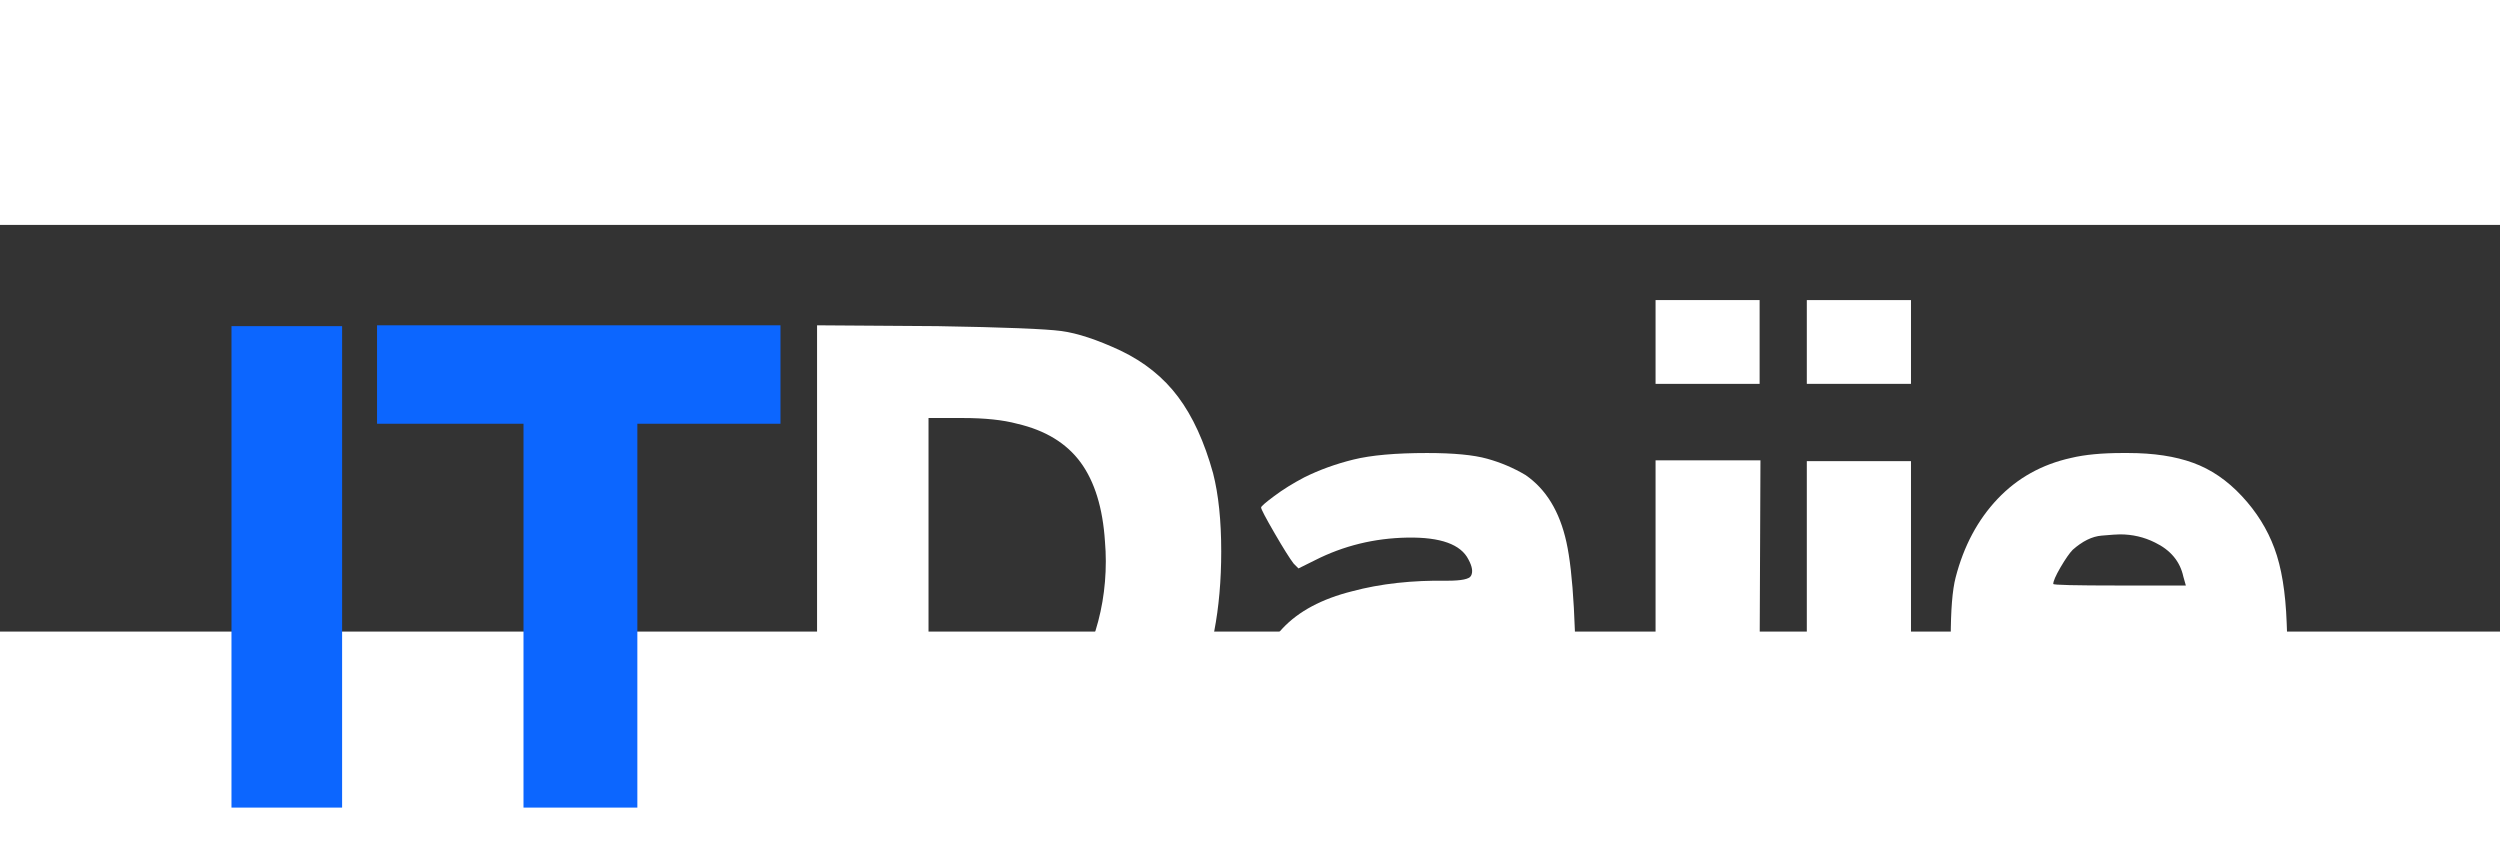
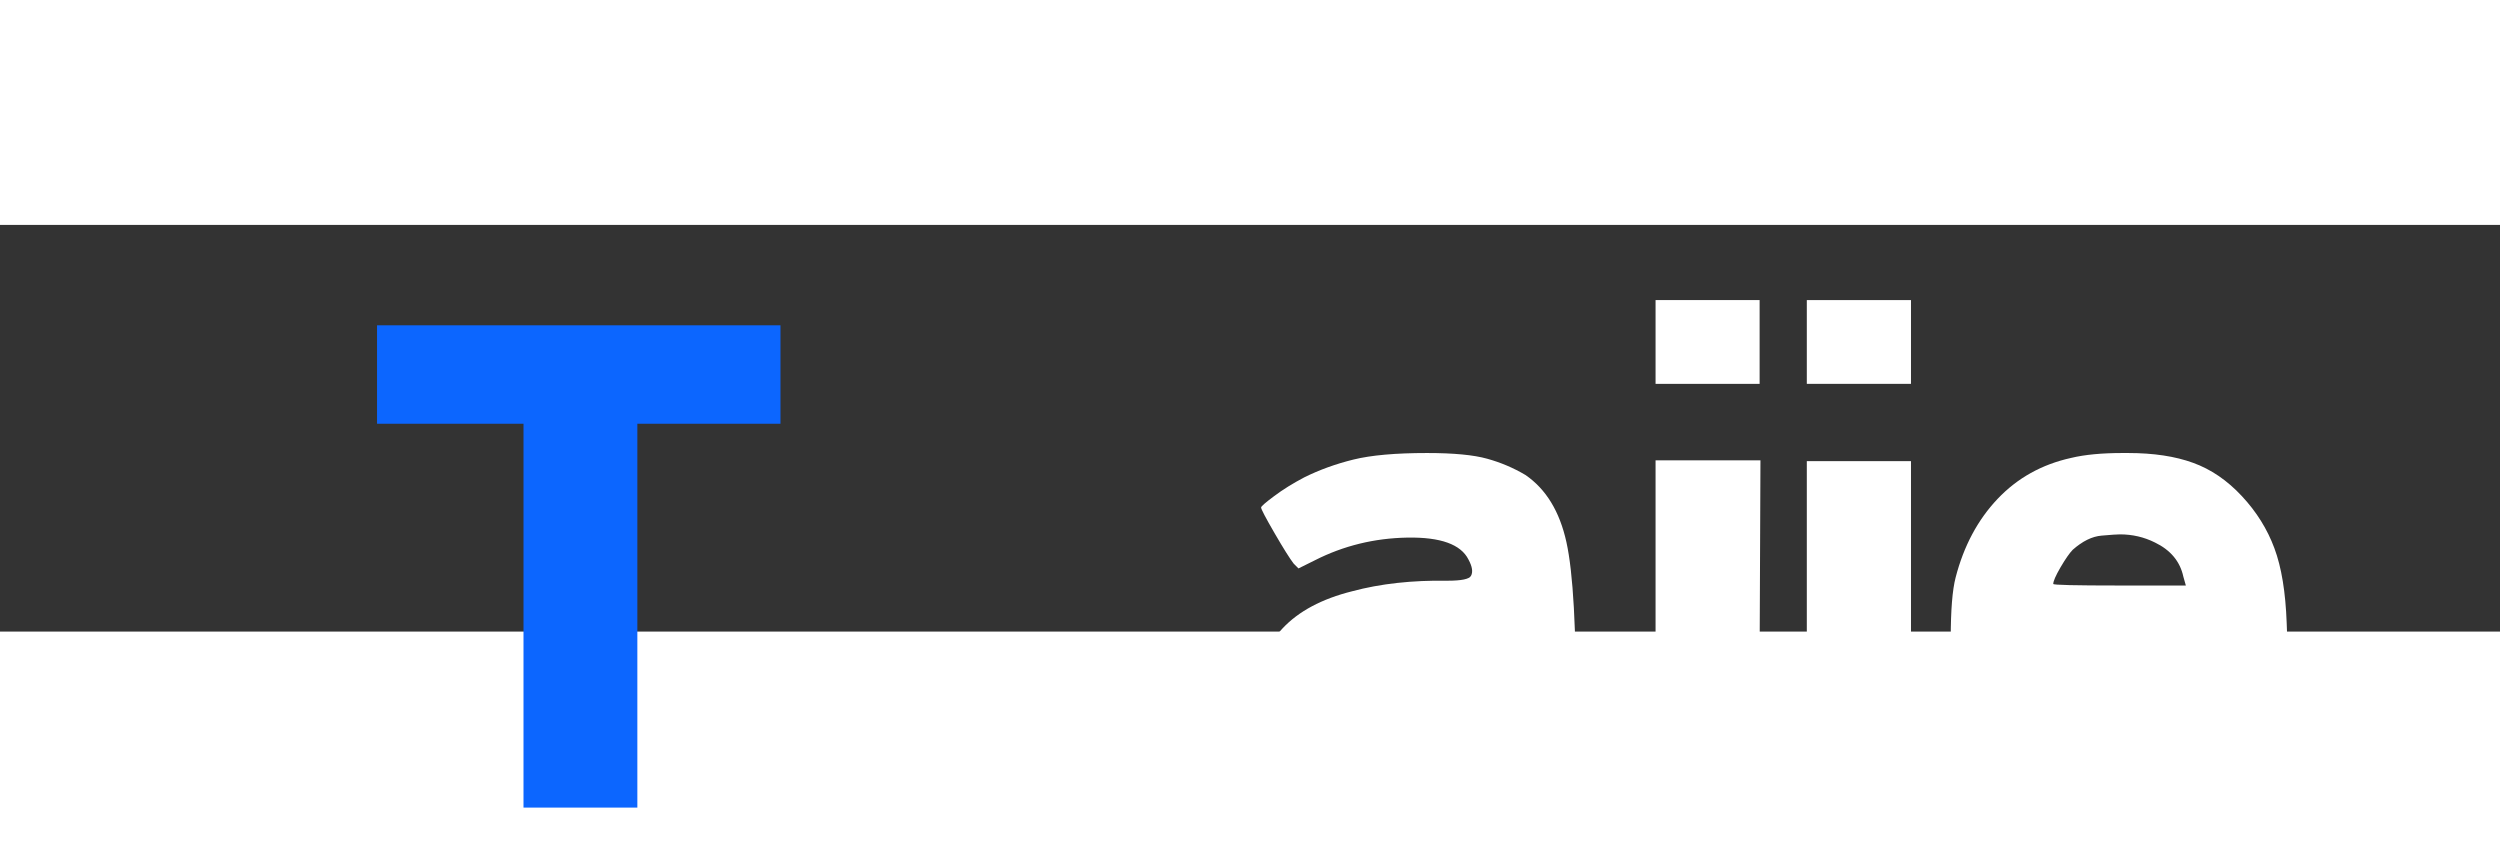
<svg xmlns="http://www.w3.org/2000/svg" width="108" zoomAndPan="magnify" viewBox="0 0 375 61" height="37" preserveAspectRatio="xMidYMid meet" version="1.0">
  <rect x="0" y="0" width="375" height="61" fill="#333333" stroke="none" />
  <defs>
    <g />
  </defs>
  <g fill="#0c66ff" fill-opacity="1">
    <g transform="translate(29.847, 91.669)">
      <g>
-         <path d="M 4.875 -4.266 L 4.875 -76.484 L 21.469 -76.484 L 21.469 -4.266 Z M 4.875 -4.266 " />
-       </g>
+         </g>
    </g>
  </g>
  <g fill="#0c66ff" fill-opacity="1">
    <g transform="translate(56.197, 91.669)">
      <g>
        <path d="M 22.328 -4.266 L 22.328 -61.844 L 0.359 -61.844 L 0.359 -76.609 L 60.875 -76.609 L 60.875 -61.844 L 39.406 -61.844 L 39.406 -4.266 Z M 22.328 -4.266 " />
      </g>
    </g>
  </g>
  <g fill="#ffffff" fill-opacity="1">
    <g transform="translate(117.684, 91.669)">
      <g>
-         <path d="M 4.875 -4.266 L 4.875 -76.609 L 22.938 -76.484 C 32.938 -76.316 39.133 -76.07 41.531 -75.75 C 43.938 -75.426 46.883 -74.453 50.375 -72.828 C 53.957 -71.117 56.844 -68.801 59.031 -65.875 C 61.227 -62.945 62.977 -59.125 64.281 -54.406 C 65.094 -51.227 65.5 -47.32 65.5 -42.688 C 65.5 -33.988 64.098 -26.711 61.297 -20.859 C 58.492 -15.004 54.445 -10.773 49.156 -8.172 C 45.906 -6.629 42.242 -5.594 38.172 -5.062 C 34.109 -4.531 27.484 -4.266 18.297 -4.266 Z M 34.891 -61.844 C 32.773 -62.414 30.051 -62.703 26.719 -62.703 L 21.594 -62.703 L 21.594 -17.688 L 27.203 -18.047 C 32.648 -18.211 36.836 -19.207 39.766 -21.031 C 42.691 -22.863 44.828 -25.648 46.172 -29.391 C 47.516 -33.141 48.188 -37.086 48.188 -41.234 C 48.188 -42.203 48.145 -43.176 48.062 -44.156 C 47.738 -49.195 46.52 -53.16 44.406 -56.047 C 42.289 -58.93 39.117 -60.863 34.891 -61.844 Z M 34.891 -61.844 " />
-       </g>
+         </g>
    </g>
  </g>
  <g fill="#ffffff" fill-opacity="1">
    <g transform="translate(186.242, 91.669)">
      <g>
        <path d="M 34.766 -23.781 L 34.766 -27.688 L 28.547 -27.688 C 23.828 -27.602 20.469 -26.953 18.469 -25.734 C 16.477 -24.516 16.016 -22.602 17.078 -20 C 17.891 -17.969 19.695 -16.828 22.5 -16.578 C 25.312 -16.336 28.258 -16.91 31.344 -18.297 L 34.766 -20 Z M 16.766 -56.469 C 19.41 -57.125 23.094 -57.453 27.812 -57.453 C 31.801 -57.453 34.812 -57.164 36.844 -56.594 C 38.875 -56.031 40.785 -55.219 42.578 -54.156 C 45.66 -52.039 47.707 -48.688 48.719 -44.094 C 49.738 -39.5 50.211 -30.941 50.141 -18.422 L 50.016 -4.875 L 35.859 -4.875 L 36.109 -7.562 L 35.5 -10.375 L 32.078 -8.172 C 26.223 -4.754 20.082 -3.613 13.656 -4.75 C 9.594 -5.488 6.562 -7.258 4.562 -10.062 C 2.57 -12.863 1.742 -16.582 2.078 -21.219 C 2.641 -29.27 7.477 -34.438 16.594 -36.719 C 20.82 -37.852 25.578 -38.379 30.859 -38.297 C 32.973 -38.297 34.156 -38.539 34.406 -39.031 C 34.727 -39.602 34.602 -40.414 34.031 -41.469 C 32.895 -43.75 29.844 -44.848 24.875 -44.766 C 19.914 -44.68 15.285 -43.547 10.984 -41.359 L 8.531 -40.141 L 7.812 -40.859 C 7.238 -41.598 6.281 -43.125 4.938 -45.438 C 3.594 -47.758 2.922 -49.039 2.922 -49.281 C 2.922 -49.445 3.57 -50.016 4.875 -50.984 C 6.176 -51.961 7.68 -52.898 9.391 -53.797 C 11.672 -54.93 14.129 -55.82 16.766 -56.469 Z M 16.766 -56.469 " />
      </g>
    </g>
  </g>
  <g fill="#ffffff" fill-opacity="1">
    <g transform="translate(240.162, 91.669)">
      <g>
        <path d="M 8.172 -30.375 L 8.172 -56.359 L 23.906 -56.359 L 23.781 -26.953 C 23.707 -13.859 23.609 -5.602 23.484 -2.188 C 23.359 1.219 23.133 3.492 22.812 4.641 C 21.508 8.297 19.352 10.734 16.344 11.953 C 13.332 13.172 10.363 13.781 7.438 13.781 C 3.125 13.781 -1.223 12.52 -5.609 10 L -2.203 -2.203 C 1.617 -0.648 4.102 -0.16 5.25 -0.734 C 6.707 -1.461 7.555 -3.086 7.797 -5.609 C 8.047 -8.129 8.172 -16.383 8.172 -30.375 Z M 8.172 -80.391 L 23.781 -80.391 L 23.781 -67.828 L 8.172 -67.828 Z M 8.172 -80.391 " />
      </g>
    </g>
  </g>
  <g fill="#ffffff" fill-opacity="1">
    <g transform="translate(267.366, 91.669)">
      <g>
        <path d="M 3.656 -56.234 L 19.281 -56.234 L 19.281 -4.266 L 3.656 -4.266 Z M 3.656 -80.391 L 19.281 -80.391 L 19.281 -67.828 L 3.656 -67.828 Z M 3.656 -80.391 " />
      </g>
    </g>
  </g>
  <g fill="#ffffff" fill-opacity="1">
    <g transform="translate(290.3, 91.669)">
      <g>
-         <path d="M 20.375 -56.719 C 22.406 -57.207 24.969 -57.453 28.062 -57.453 C 28.383 -57.453 28.664 -57.453 28.906 -57.453 C 32.727 -57.453 35.977 -56.961 38.656 -55.984 C 41.344 -55.016 43.785 -53.348 45.984 -50.984 C 48.18 -48.629 49.805 -46.023 50.859 -43.172 C 51.922 -40.328 52.535 -36.586 52.703 -31.953 L 52.938 -25.5 L 35.016 -25.5 C 24.109 -25.5 18.289 -25.297 17.562 -24.891 C 17.406 -24.805 17.328 -24.641 17.328 -24.391 C 17.328 -23.984 17.531 -23.375 17.938 -22.562 C 18.008 -22.477 18.047 -22.359 18.047 -22.203 C 19.922 -18.547 23.664 -16.676 29.281 -16.594 C 30.906 -16.594 32.102 -16.648 32.875 -16.766 C 33.645 -16.891 34.883 -17.398 36.594 -18.297 C 38.875 -19.43 40.5 -20.531 41.469 -21.594 L 42.812 -23.062 L 46.234 -20.859 C 48.18 -19.555 49.805 -18.457 51.109 -17.562 C 51.766 -17.07 52.109 -16.742 52.141 -16.578 C 52.18 -16.422 52.203 -16.301 52.203 -16.219 C 52.203 -15.895 52.125 -15.531 51.969 -15.125 C 51.562 -14.145 50.523 -12.844 48.859 -11.219 C 47.191 -9.594 45.664 -8.289 44.281 -7.312 C 42.738 -6.176 40.664 -5.16 38.062 -4.266 C 35.457 -3.367 32.285 -2.961 28.547 -3.047 C 27.973 -3.047 27.441 -3.047 26.953 -3.047 C 24.43 -3.047 22.273 -3.227 20.484 -3.594 C 18.703 -3.957 16.672 -4.672 14.391 -5.734 C 8.617 -8.578 4.836 -13.535 3.047 -20.609 C 2.555 -22.398 2.312 -25.41 2.312 -29.641 C 2.312 -33.867 2.555 -36.922 3.047 -38.797 C 4.266 -43.504 6.359 -47.426 9.328 -50.562 C 12.297 -53.695 15.977 -55.75 20.375 -56.719 Z M 32.938 -44.031 C 31.312 -44.844 29.562 -45.25 27.688 -45.25 C 27.281 -45.25 26.363 -45.188 24.938 -45.062 C 23.52 -44.945 22.078 -44.238 20.609 -42.938 C 20.129 -42.445 19.52 -41.57 18.781 -40.312 C 18.051 -39.051 17.688 -38.219 17.688 -37.812 C 17.688 -37.656 20.977 -37.578 27.562 -37.578 L 37.578 -37.578 L 37.203 -38.906 C 36.711 -41.188 35.289 -42.895 32.938 -44.031 Z M 32.938 -44.031 " />
+         <path d="M 20.375 -56.719 C 22.406 -57.207 24.969 -57.453 28.062 -57.453 C 28.383 -57.453 28.664 -57.453 28.906 -57.453 C 32.727 -57.453 35.977 -56.961 38.656 -55.984 C 41.344 -55.016 43.785 -53.348 45.984 -50.984 C 48.18 -48.629 49.805 -46.023 50.859 -43.172 C 51.922 -40.328 52.535 -36.586 52.703 -31.953 L 52.938 -25.5 L 35.016 -25.5 C 24.109 -25.5 18.289 -25.297 17.562 -24.891 C 17.406 -24.805 17.328 -24.641 17.328 -24.391 C 17.328 -23.984 17.531 -23.375 17.938 -22.562 C 18.008 -22.477 18.047 -22.359 18.047 -22.203 C 19.922 -18.547 23.664 -16.676 29.281 -16.594 C 30.906 -16.594 32.102 -16.648 32.875 -16.766 C 33.645 -16.891 34.883 -17.398 36.594 -18.297 C 38.875 -19.43 40.5 -20.531 41.469 -21.594 L 42.812 -23.062 L 46.234 -20.859 C 51.766 -17.07 52.109 -16.742 52.141 -16.578 C 52.18 -16.422 52.203 -16.301 52.203 -16.219 C 52.203 -15.895 52.125 -15.531 51.969 -15.125 C 51.562 -14.145 50.523 -12.844 48.859 -11.219 C 47.191 -9.594 45.664 -8.289 44.281 -7.312 C 42.738 -6.176 40.664 -5.16 38.062 -4.266 C 35.457 -3.367 32.285 -2.961 28.547 -3.047 C 27.973 -3.047 27.441 -3.047 26.953 -3.047 C 24.43 -3.047 22.273 -3.227 20.484 -3.594 C 18.703 -3.957 16.672 -4.672 14.391 -5.734 C 8.617 -8.578 4.836 -13.535 3.047 -20.609 C 2.555 -22.398 2.312 -25.41 2.312 -29.641 C 2.312 -33.867 2.555 -36.922 3.047 -38.797 C 4.266 -43.504 6.359 -47.426 9.328 -50.562 C 12.297 -53.695 15.977 -55.75 20.375 -56.719 Z M 32.938 -44.031 C 31.312 -44.844 29.562 -45.25 27.688 -45.25 C 27.281 -45.25 26.363 -45.188 24.938 -45.062 C 23.52 -44.945 22.078 -44.238 20.609 -42.938 C 20.129 -42.445 19.52 -41.57 18.781 -40.312 C 18.051 -39.051 17.688 -38.219 17.688 -37.812 C 17.688 -37.656 20.977 -37.578 27.562 -37.578 L 37.578 -37.578 L 37.203 -38.906 C 36.711 -41.188 35.289 -42.895 32.938 -44.031 Z M 32.938 -44.031 " />
      </g>
    </g>
  </g>
</svg>